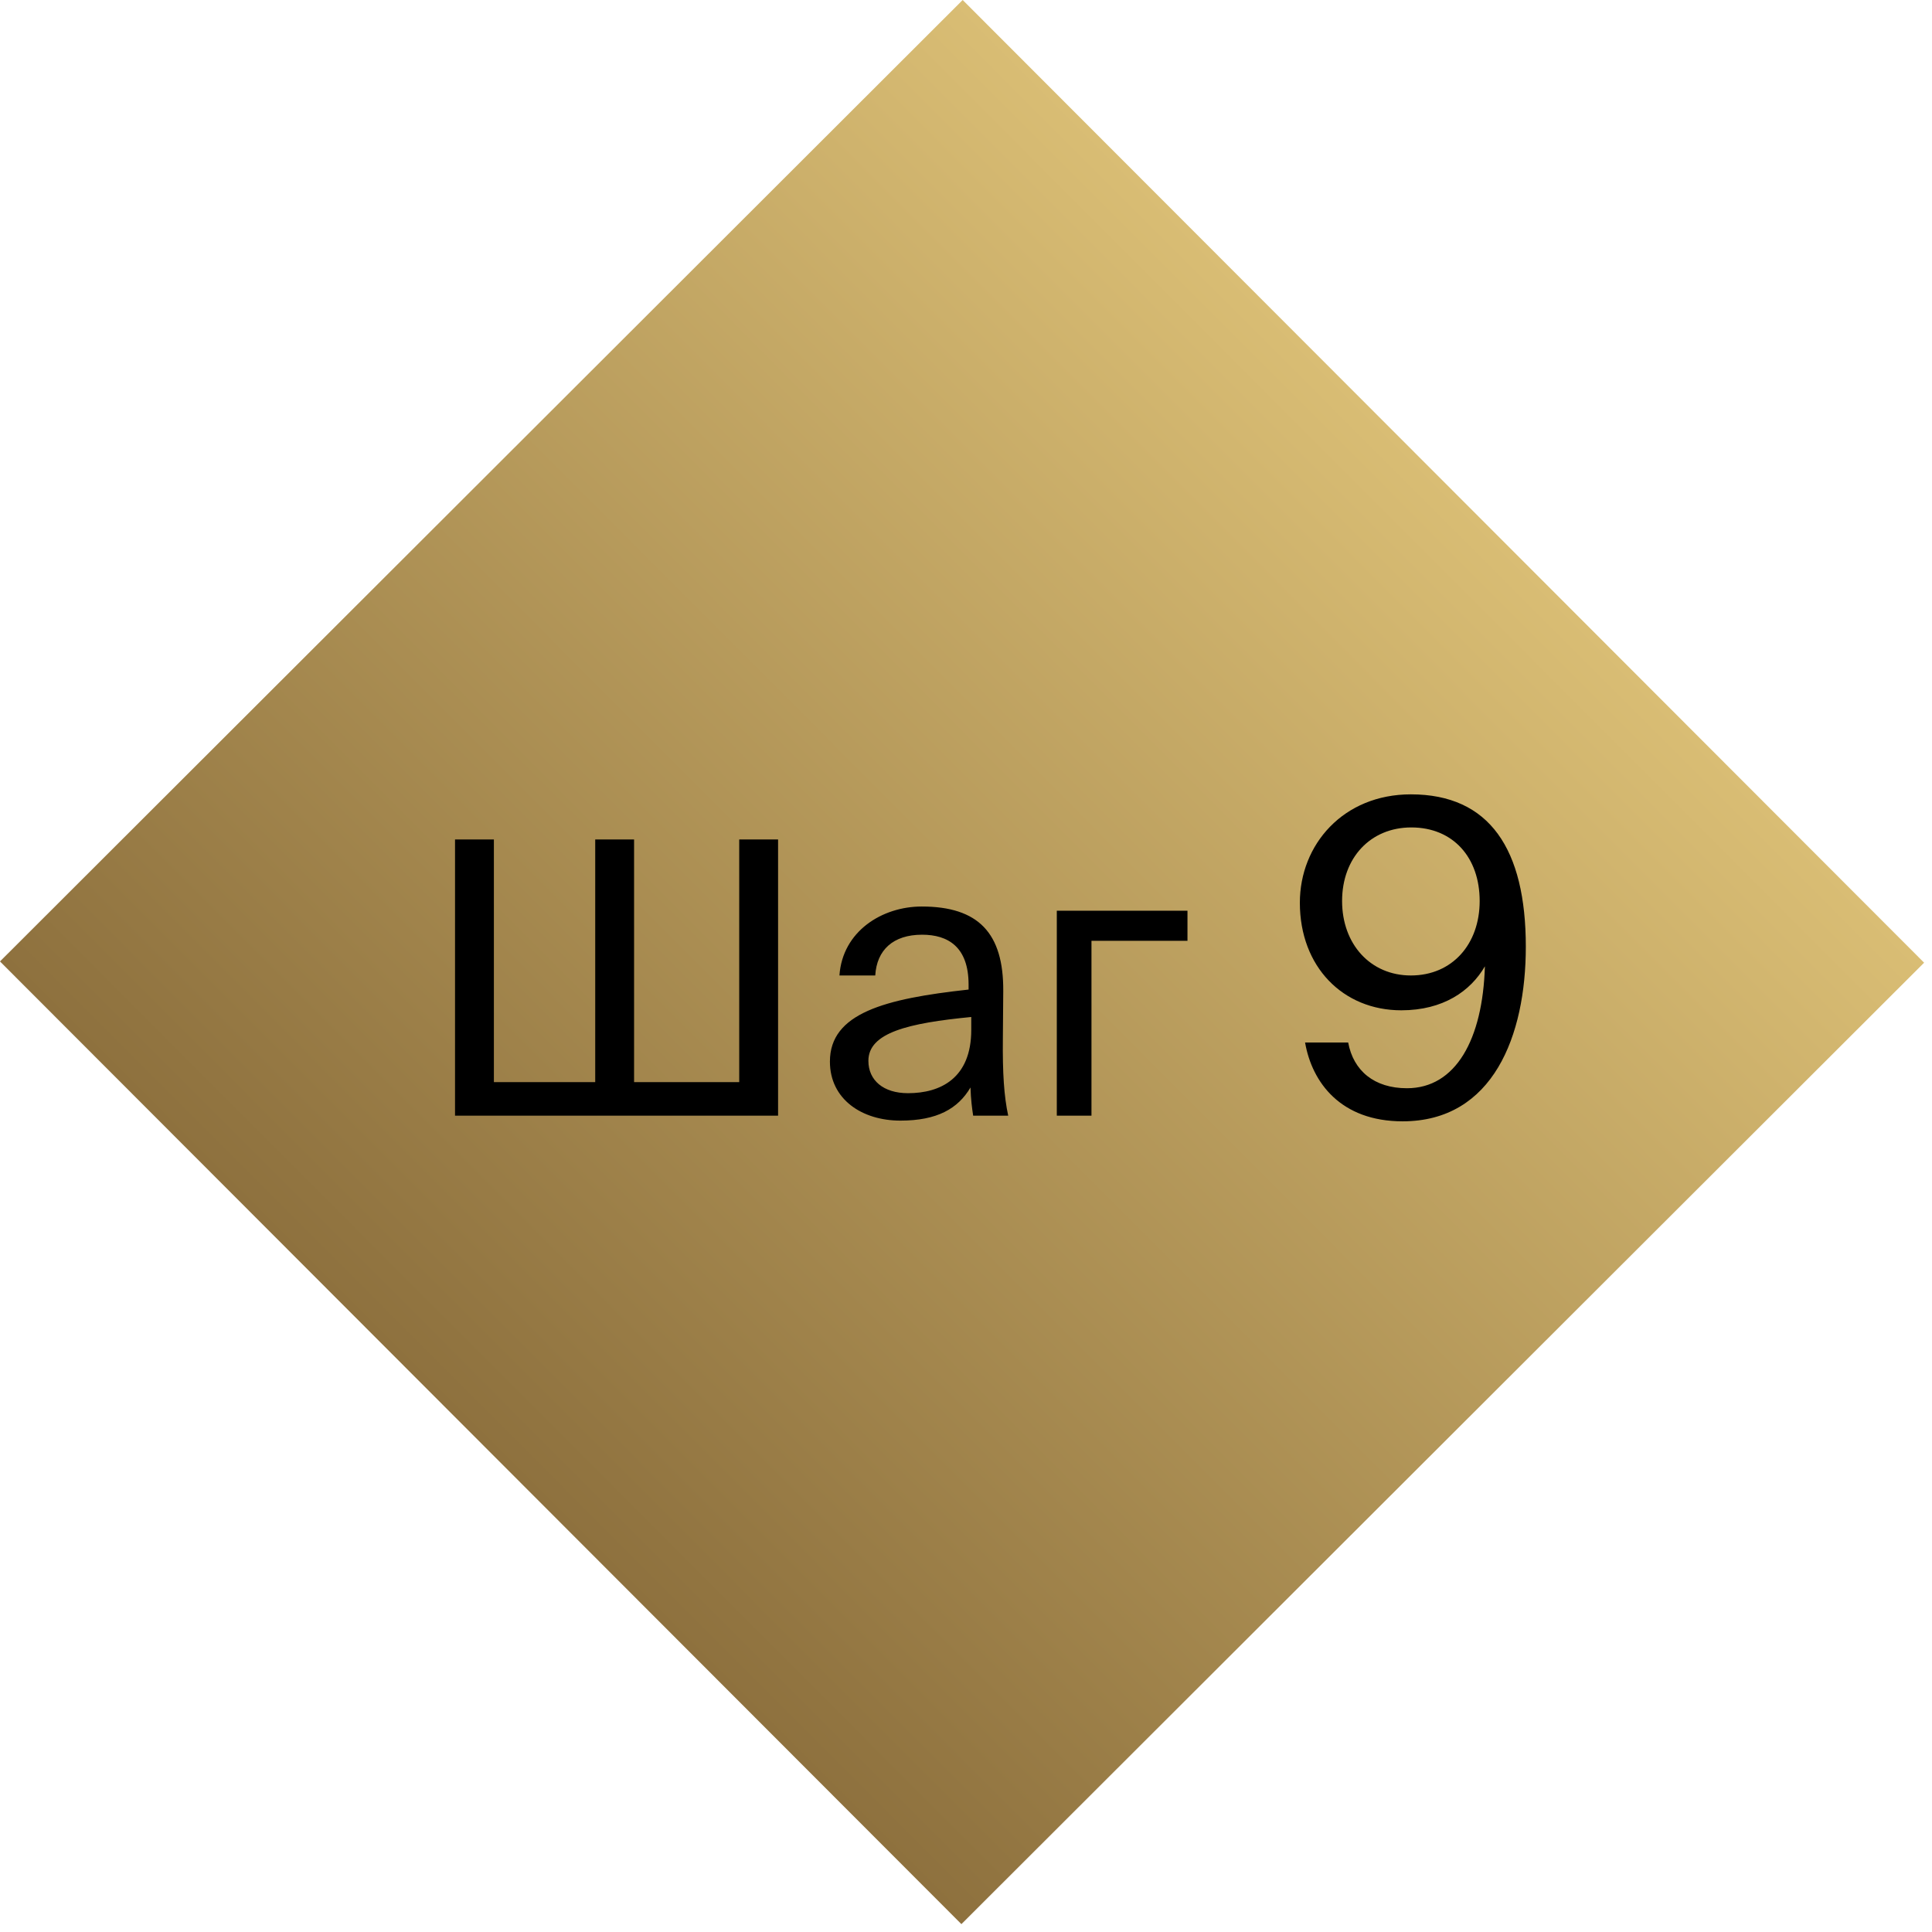
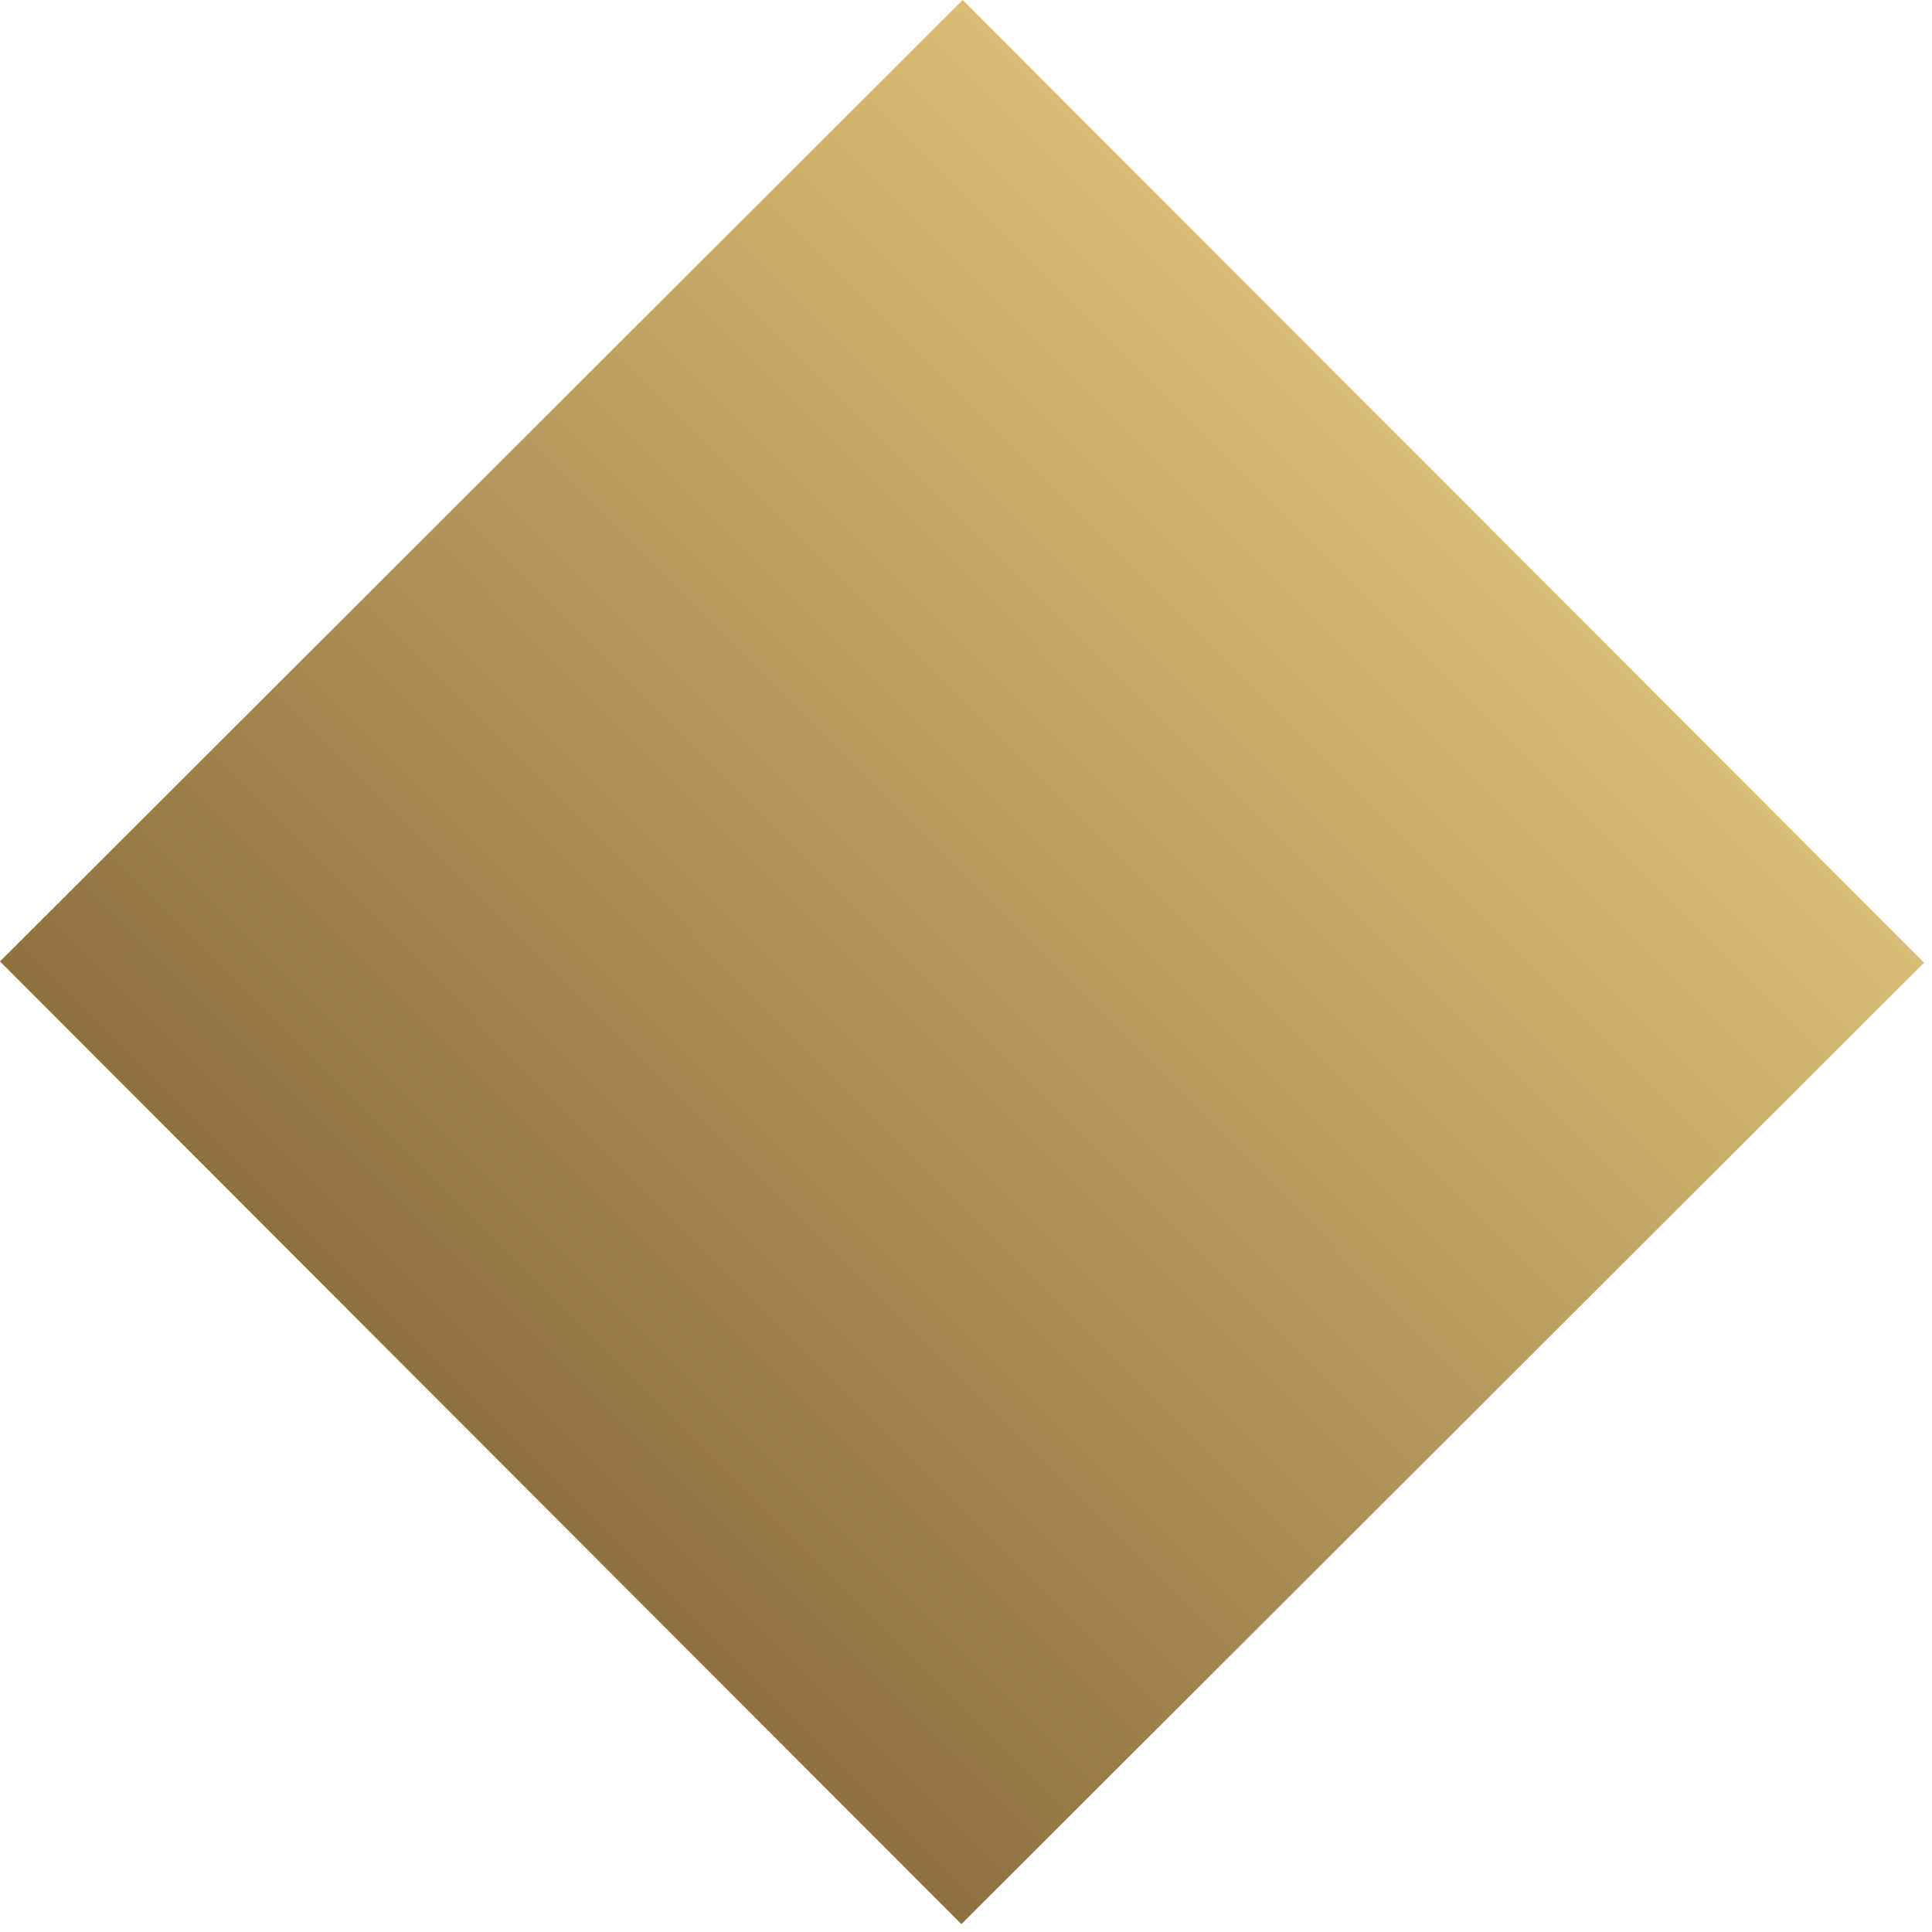
<svg xmlns="http://www.w3.org/2000/svg" width="71" height="71" viewBox="0 0 71 71" fill="none">
  <rect x="35.378" width="50" height="50" transform="rotate(45.038 35.378 0)" fill="url(#paint0_linear_842_2)" />
-   <path d="M28.594 41H16.722V30.85H18.15V39.768H21.874V30.85H23.302V39.768H27.166V30.85H28.594V41ZM35.693 37.85V37.374C33.383 37.598 31.913 37.948 31.913 38.984C31.913 39.698 32.459 40.174 33.369 40.174C34.559 40.174 35.693 39.628 35.693 37.85ZM33.089 41.182C31.675 41.182 30.499 40.398 30.499 39.012C30.499 37.234 32.515 36.702 35.595 36.366V36.184C35.595 34.798 34.839 34.35 33.887 34.35C32.823 34.35 32.221 34.91 32.165 35.848H30.849C30.961 34.224 32.417 33.314 33.873 33.314C35.959 33.314 36.883 34.294 36.869 36.422L36.855 38.158C36.841 39.432 36.897 40.286 37.051 41H35.763C35.721 40.72 35.679 40.412 35.665 39.964C35.203 40.748 34.433 41.182 33.089 41.182ZM43.639 34.574H40.111V41H38.837V33.468H43.639V34.574ZM54.377 33.112C54.377 31.512 53.401 30.408 51.865 30.408C50.361 30.408 49.321 31.528 49.321 33.112C49.321 34.696 50.361 35.848 51.849 35.848C53.369 35.848 54.377 34.696 54.377 33.112ZM51.705 39.992C53.497 39.992 54.489 38.2 54.569 35.512C54.041 36.424 53.033 37.128 51.497 37.128C49.353 37.128 47.769 35.528 47.769 33.176C47.769 31.032 49.369 29.192 51.849 29.192C54.745 29.192 56.073 31.208 56.073 34.792C56.073 38.056 54.873 41.208 51.545 41.208C49.273 41.208 48.217 39.784 47.961 38.312H49.545C49.737 39.352 50.505 39.992 51.705 39.992Z" fill="black" />
  <defs>
    <linearGradient id="paint0_linear_842_2" x1="60.378" y1="0" x2="60.378" y2="50" gradientUnits="userSpaceOnUse">
      <stop stop-color="#D9BD74" />
      <stop offset="1" stop-color="#8E713E" />
    </linearGradient>
  </defs>
</svg>